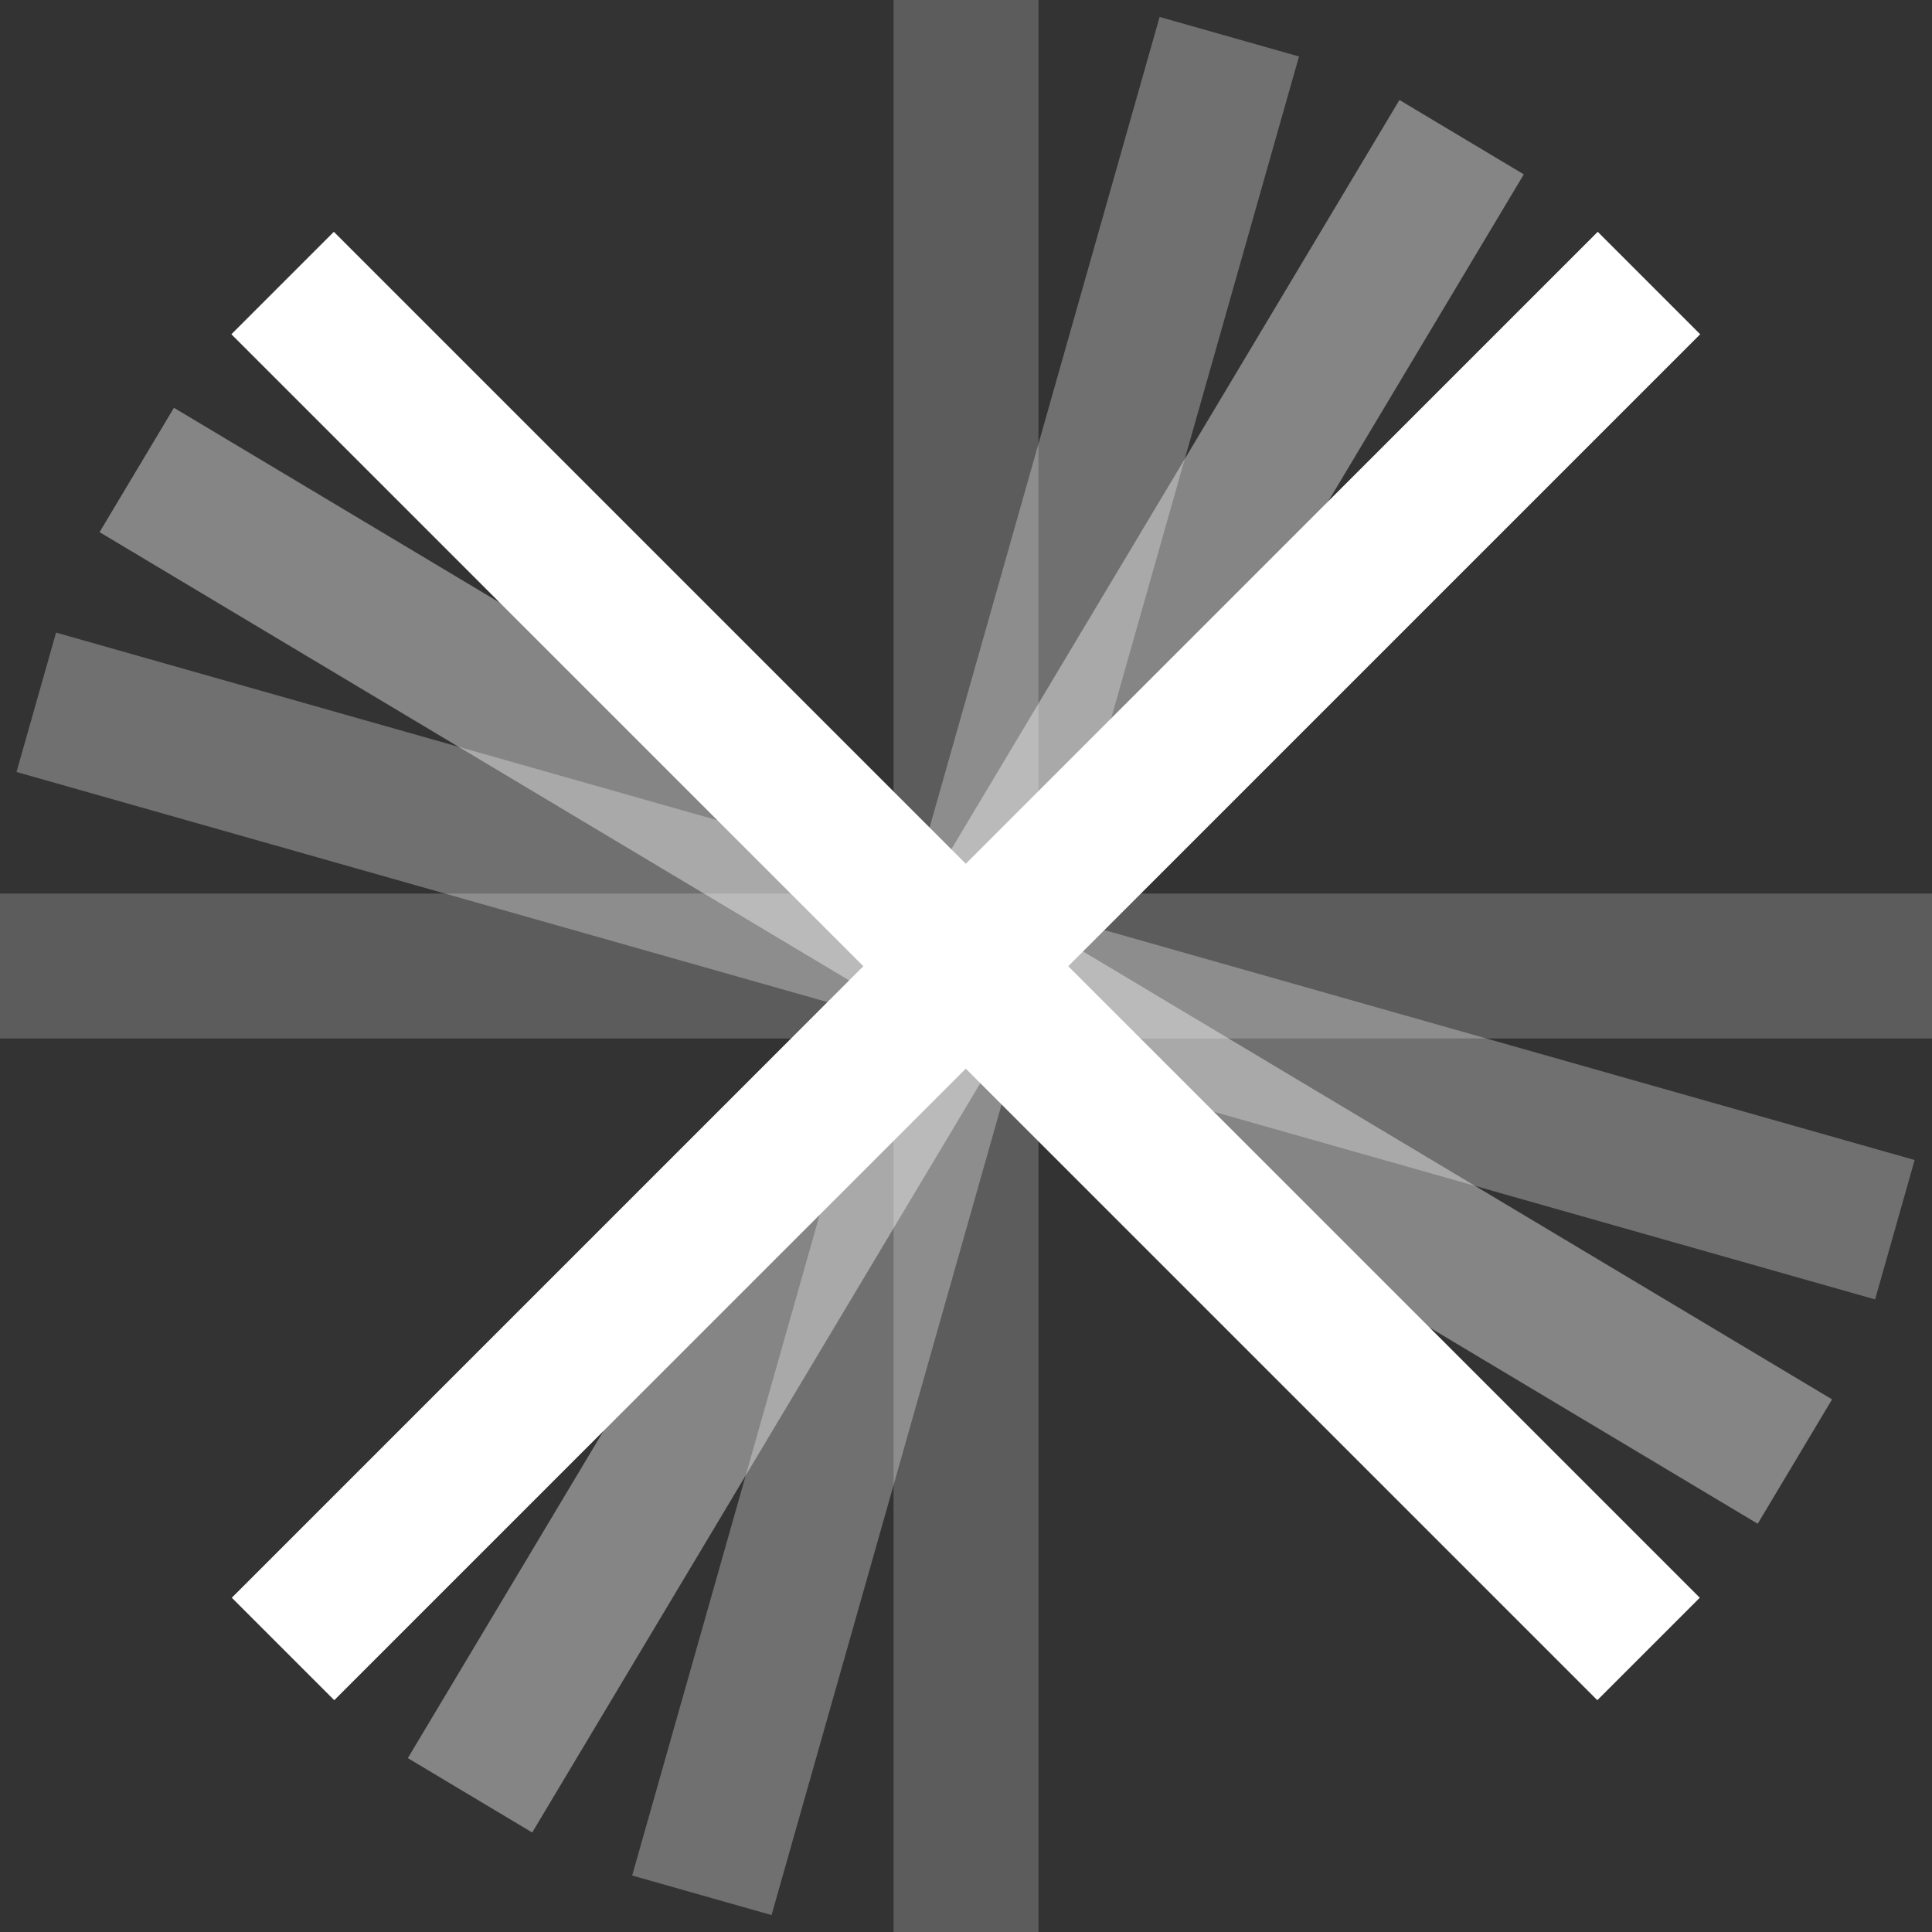
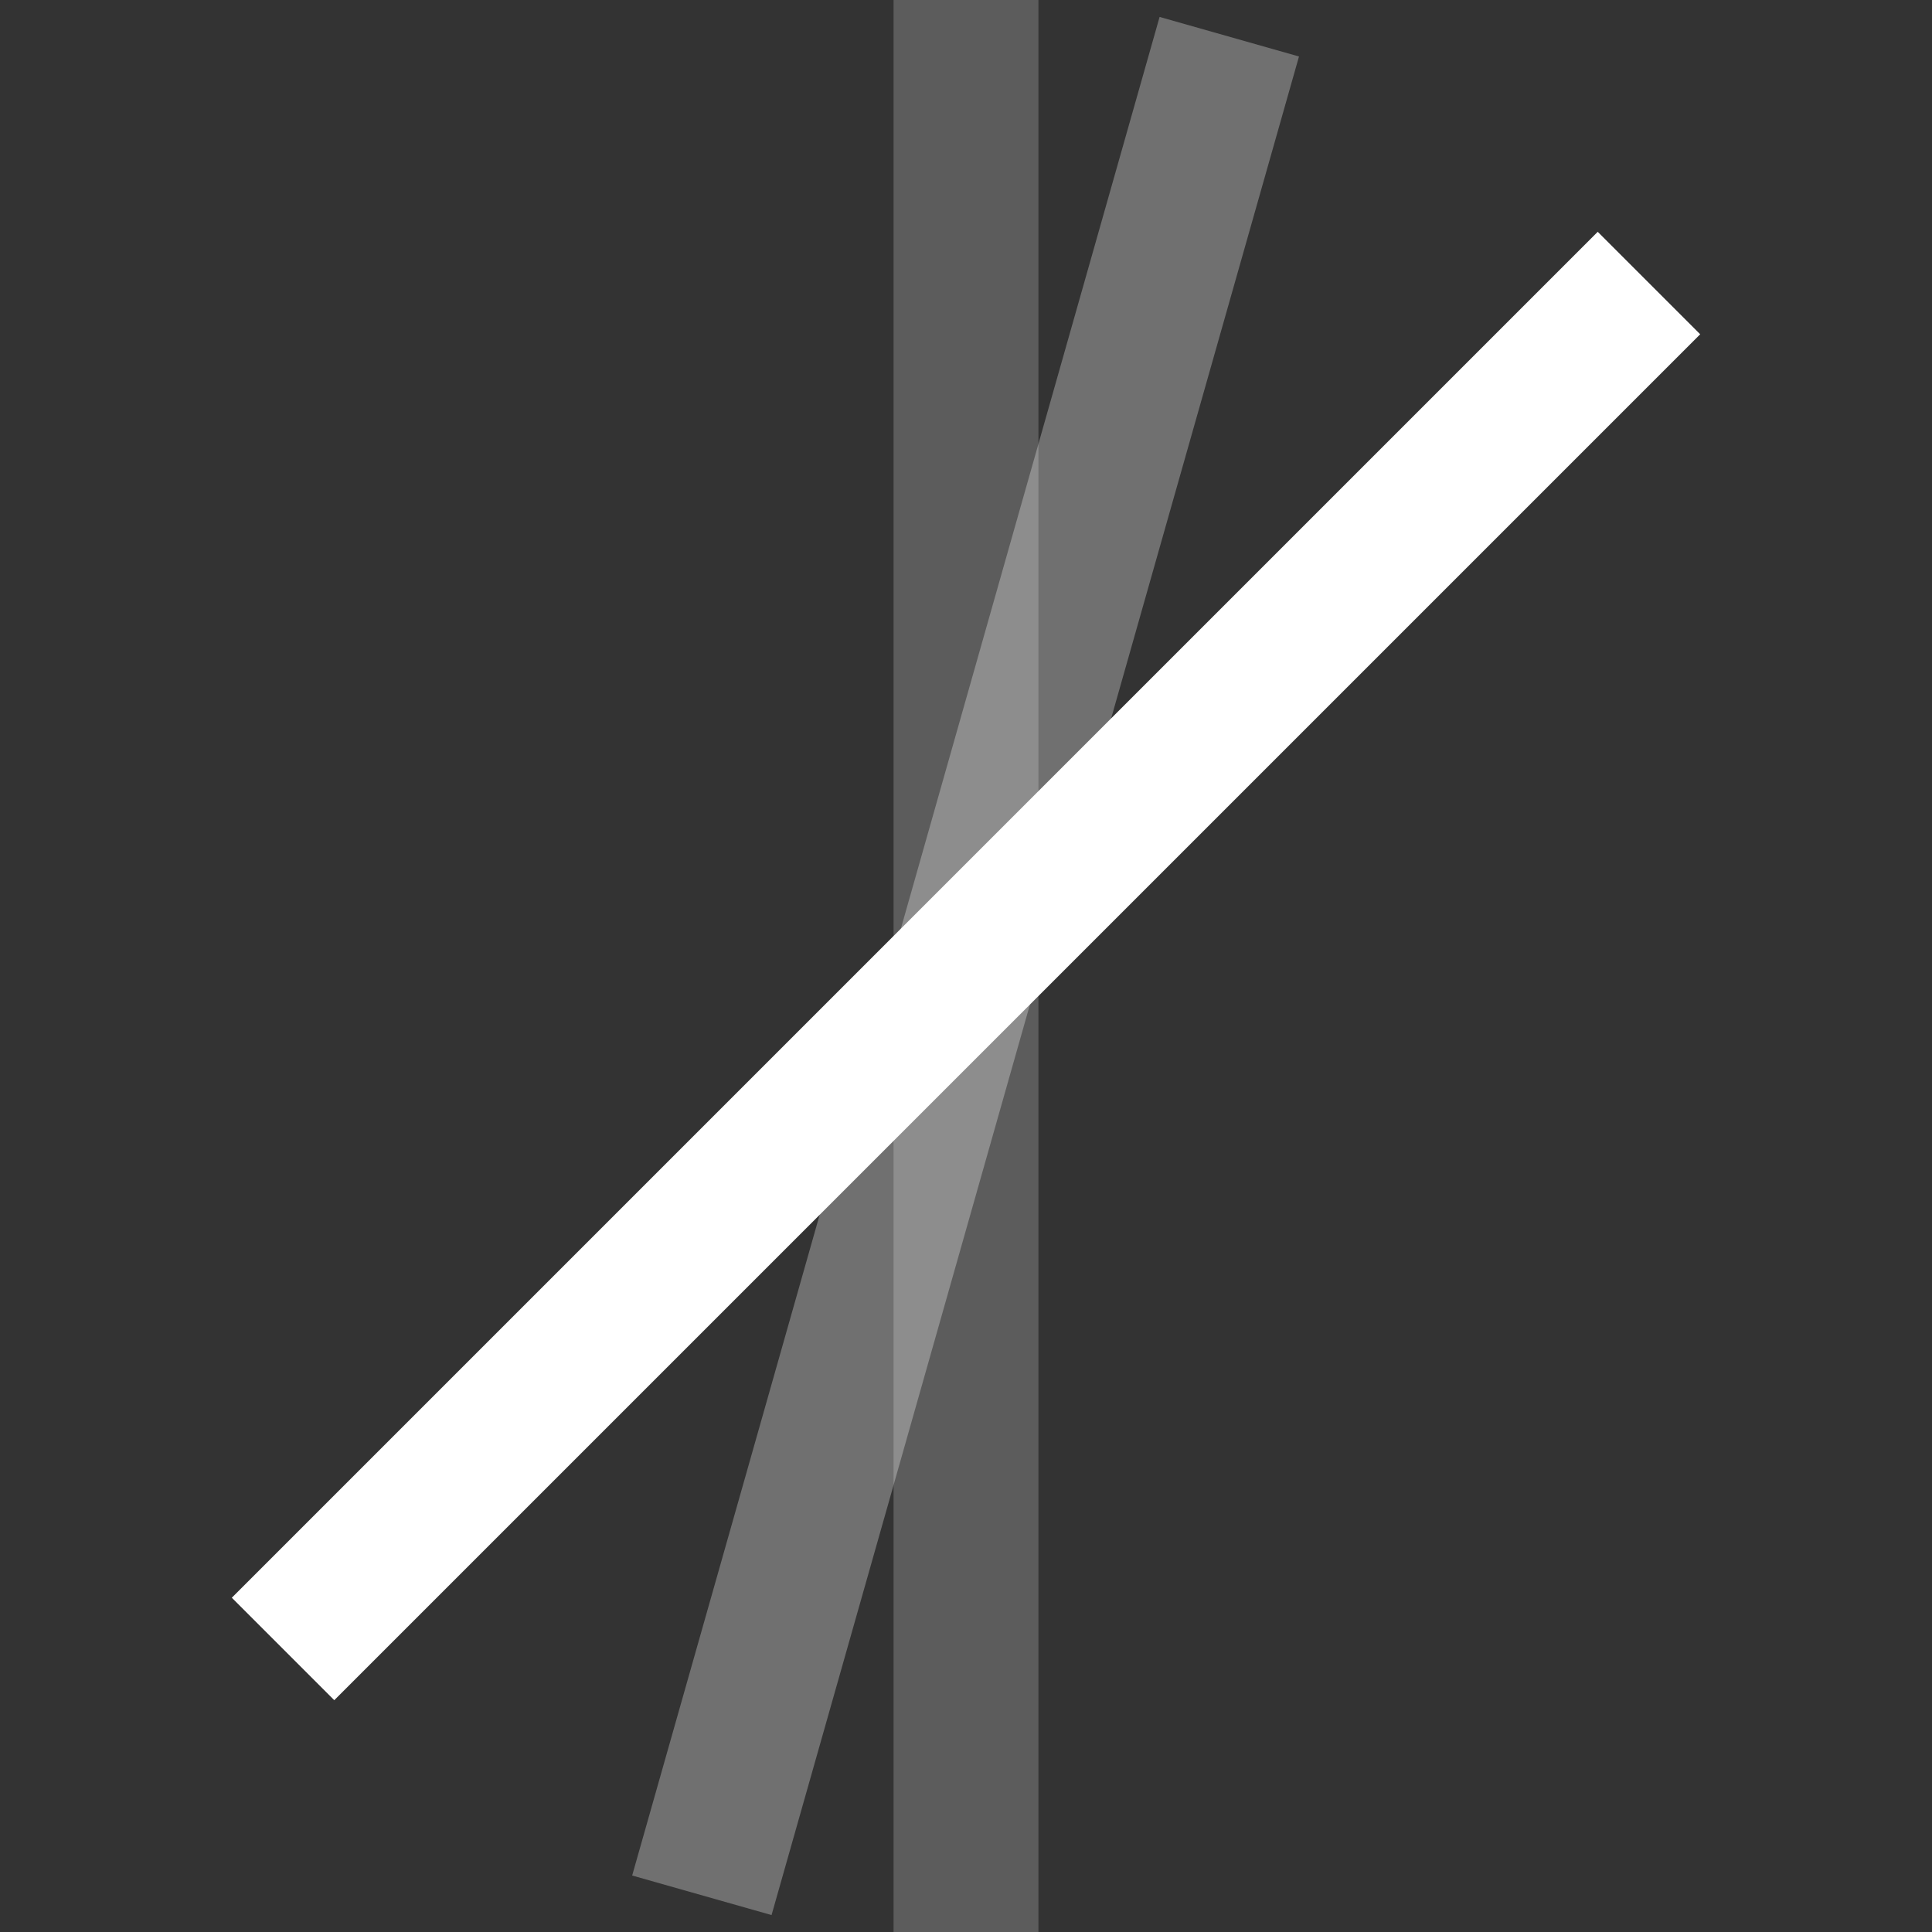
<svg xmlns="http://www.w3.org/2000/svg" width="32" height="32" viewBox="0 0 32 32" fill="none">
  <rect x="0" y="0" width="32" height="32" fill="#333333" stroke="none" />
  <g opacity="0.2">
    <path d="M16 0V32" stroke="white" stroke-width="2.4" stroke-miterlimit="10" />
-     <path d="M32 16H0" stroke="white" stroke-width="2.4" stroke-miterlimit="10" />
  </g>
  <g opacity="0.4">
-     <path d="M2.265 7.784L29.729 24.208" stroke="white" stroke-width="2.4" stroke-miterlimit="10" />
-     <path d="M24.209 2.272L7.785 29.736" stroke="white" stroke-width="2.4" stroke-miterlimit="10" />
-   </g>
+     </g>
  <g opacity="0.3">
-     <path d="M0.601 11.632L31.385 20.368" stroke="white" stroke-width="2.4" stroke-miterlimit="10" />
    <path d="M20.361 0.608L11.625 31.392" stroke="white" stroke-width="2.4" stroke-miterlimit="10" />
  </g>
-   <path d="M4.681 4.688L27.305 27.312" stroke="white" stroke-width="2.4" stroke-miterlimit="10" />
  <path d="M27.312 4.688L4.688 27.312" stroke="white" stroke-width="2.4" stroke-miterlimit="10" />
</svg>